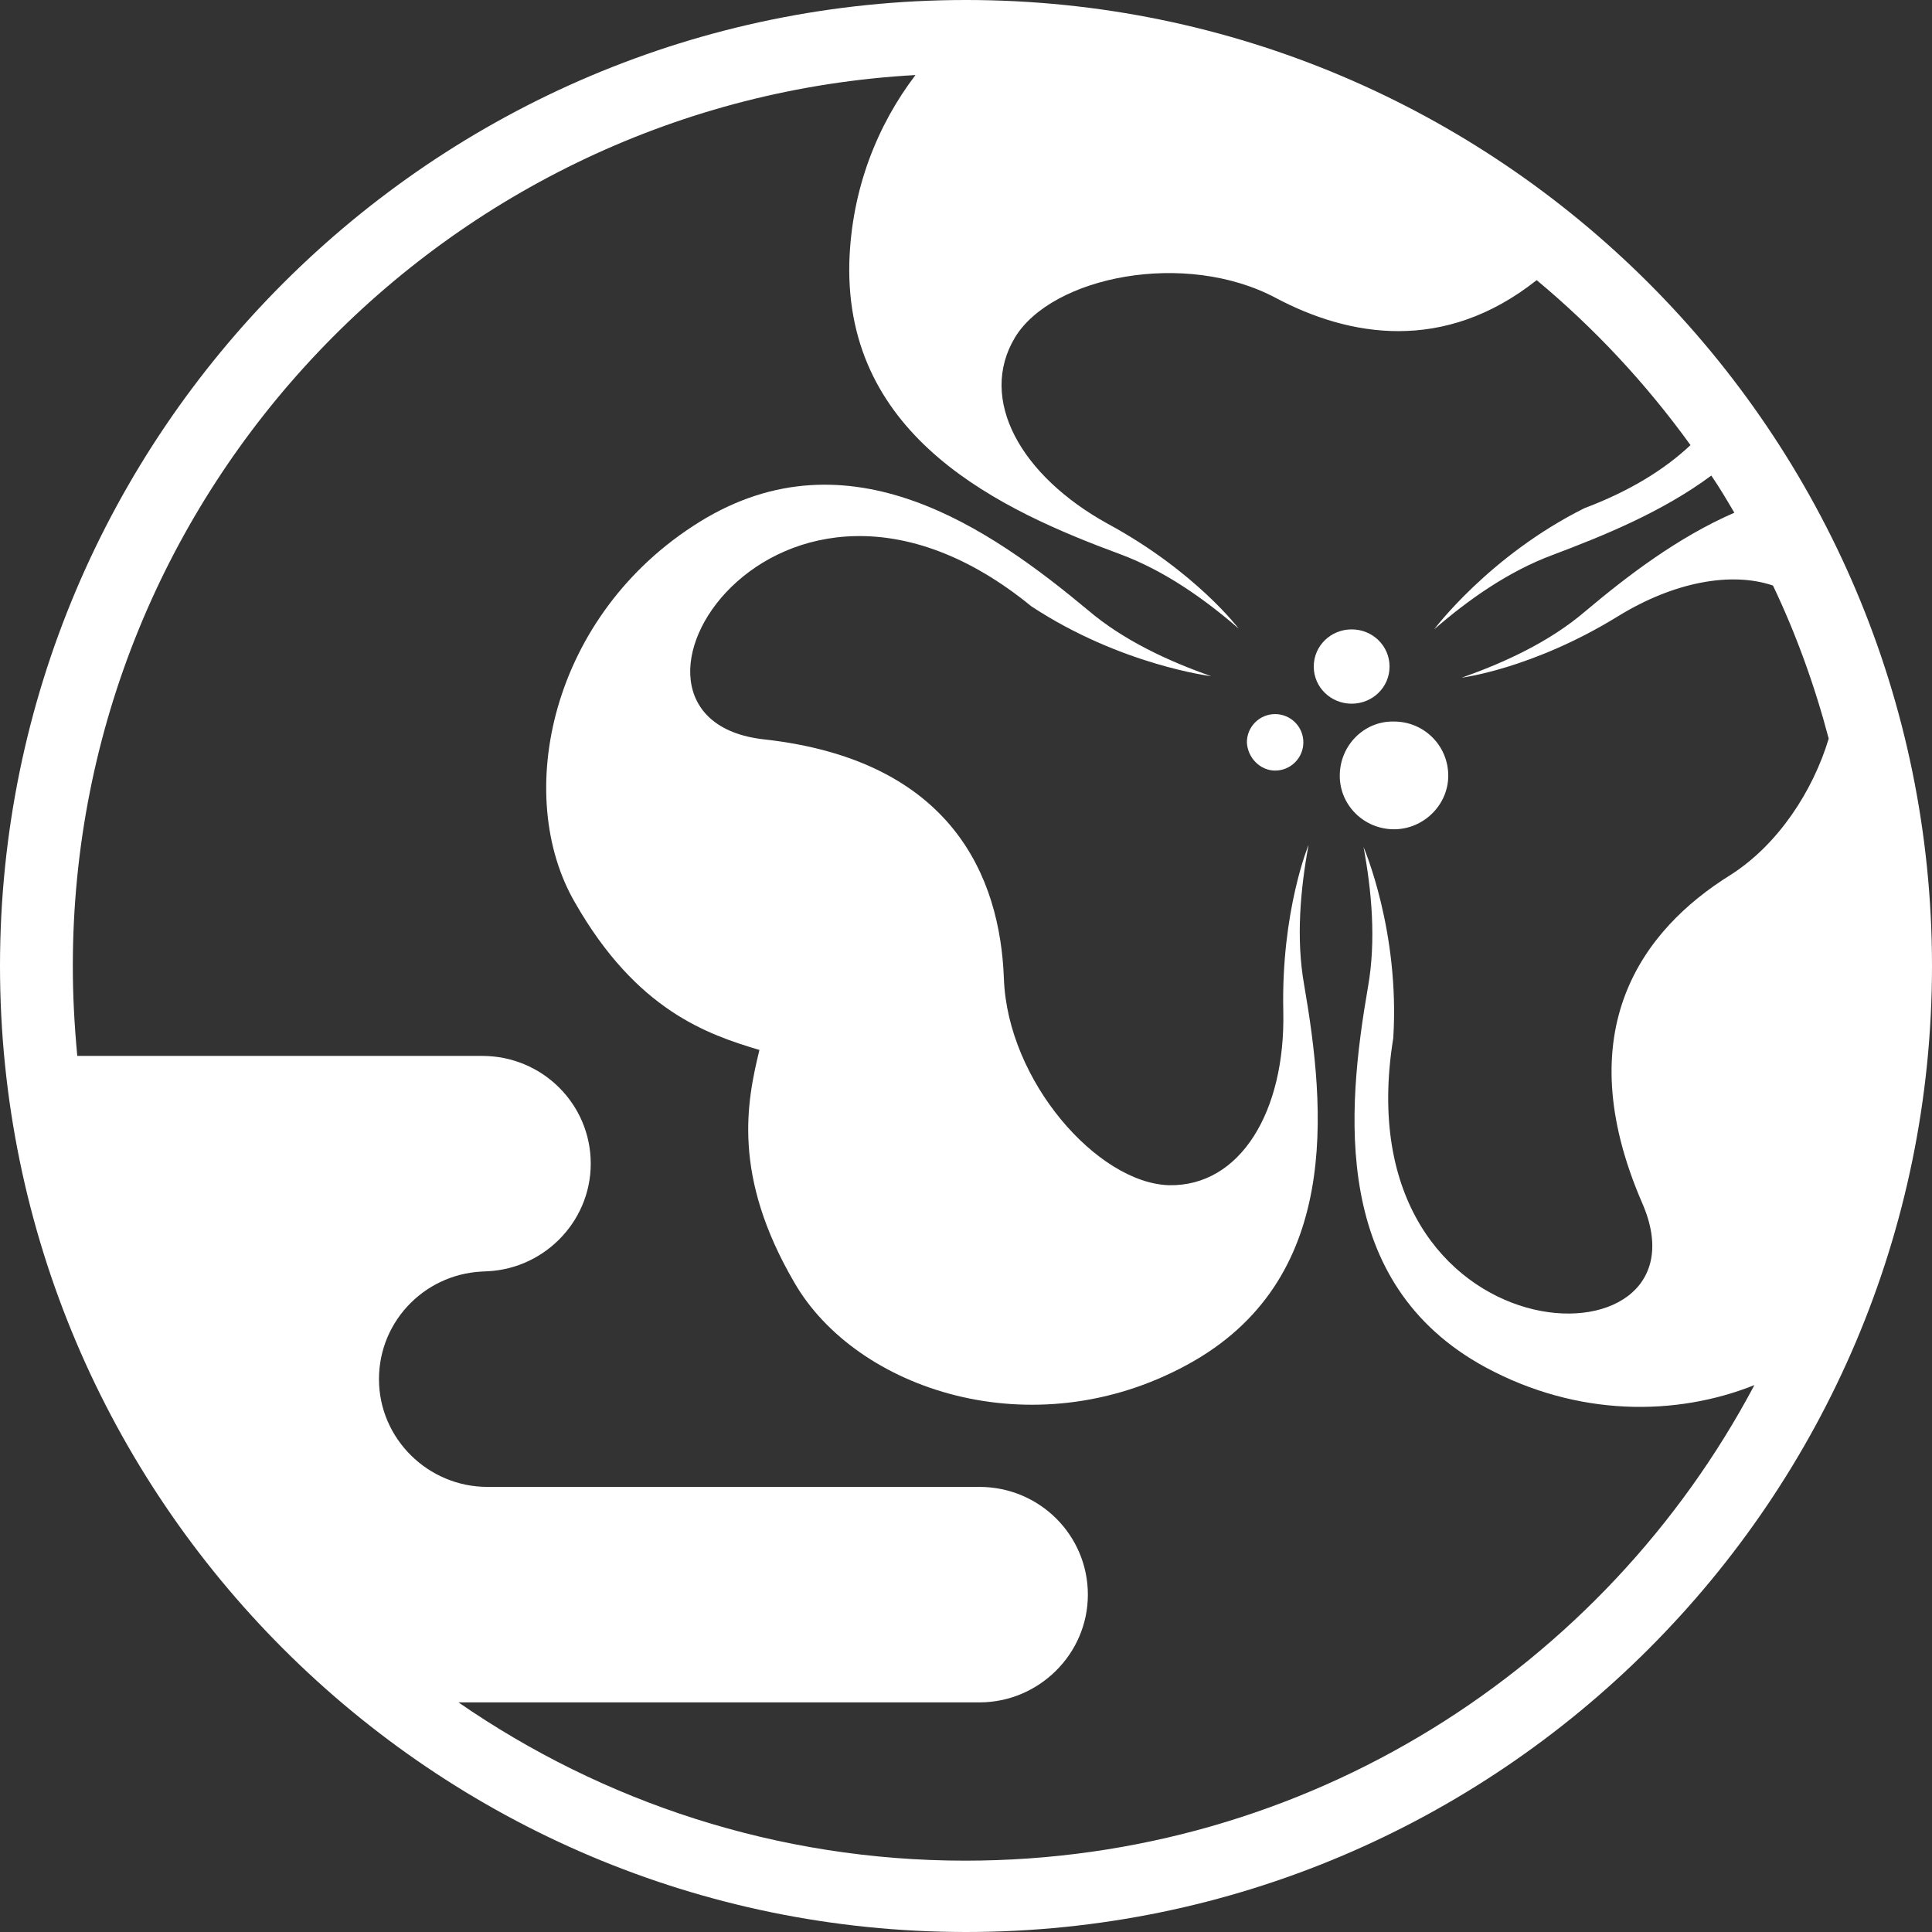
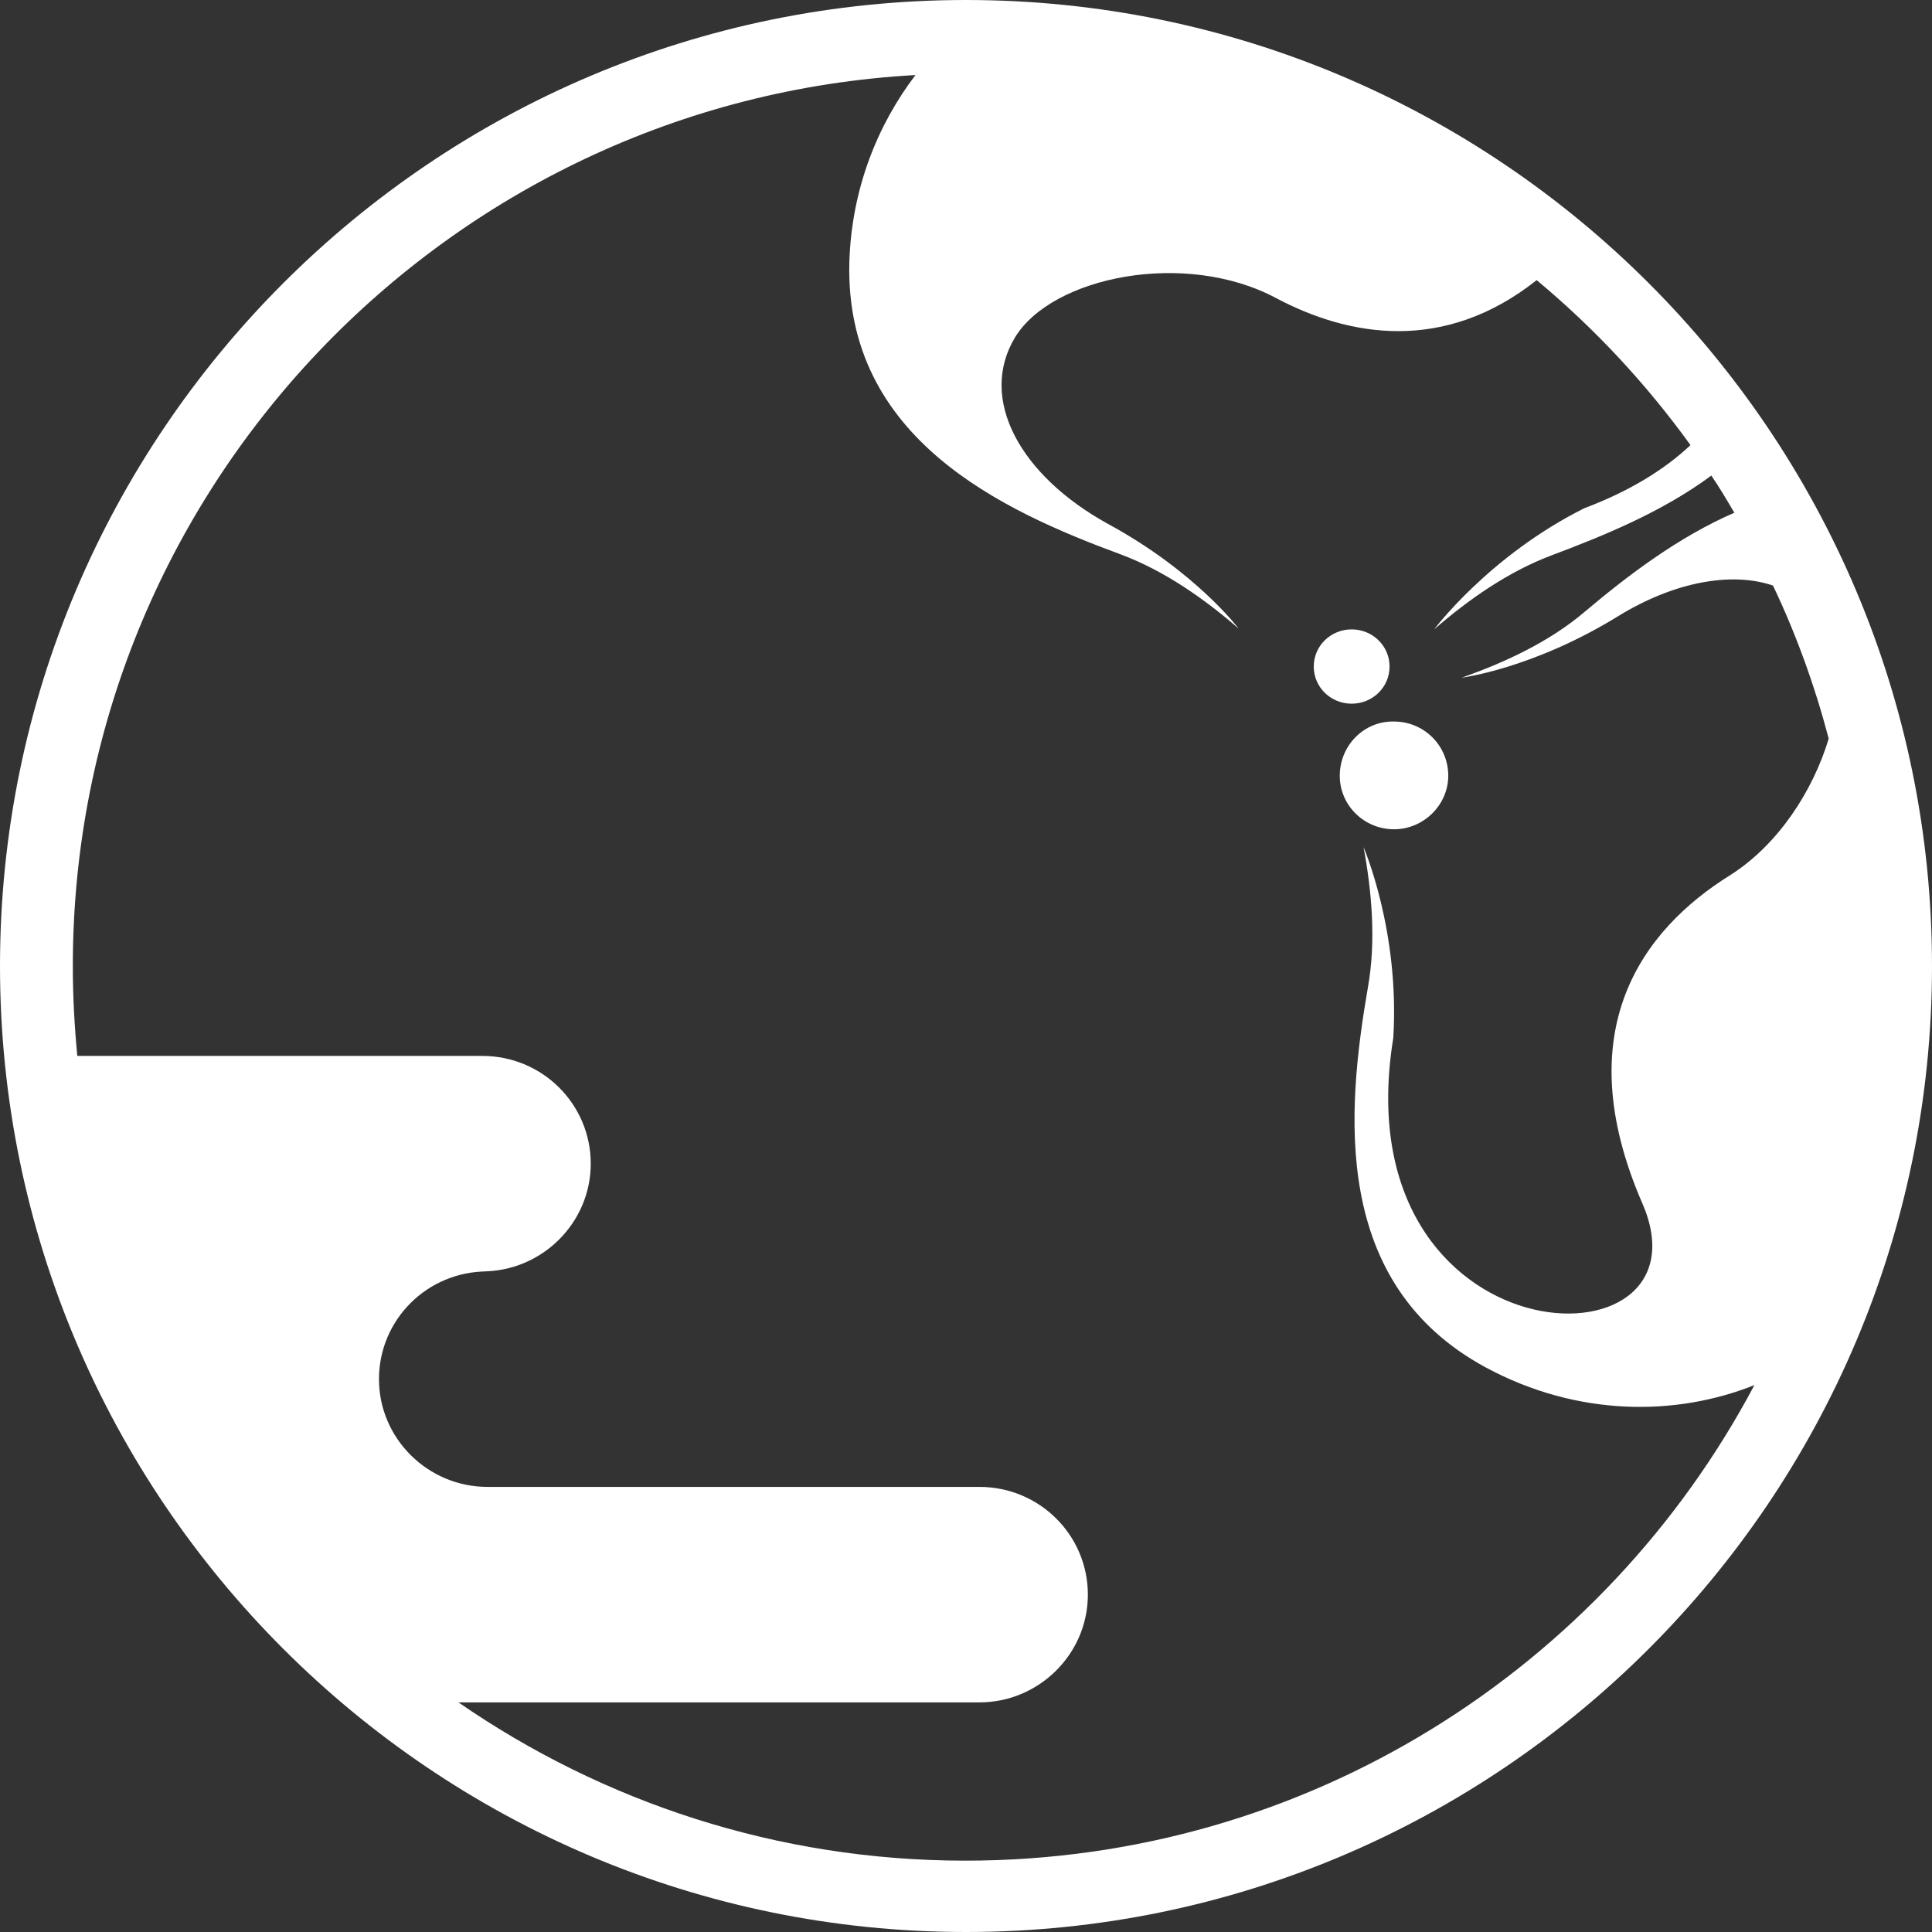
<svg xmlns="http://www.w3.org/2000/svg" x="0px" y="0px" viewBox="0 0 260 260">
  <rect x="0" y="0" width="260" height="260" fill="#333333" stroke="none" />
  <style type="text/css">
	.st0{fill:#FFFFFF;}
</style>
  <g>
-     <path class="st0" d="M171.6,103.7c2.1,0,3.8-1.7,3.8-3.8c0-2.1-1.7-3.8-3.8-3.8c-2.1,0-3.8,1.7-3.8,3.8   C167.9,102,169.6,103.7,171.6,103.7z" />
    <path class="st0" d="M181.9,94.7c2.8,0,5.1-2.2,5.1-5s-2.3-5-5.1-5c-2.8,0-5.1,2.2-5.1,5S179.1,94.7,181.9,94.7z" />
    <path class="st0" d="M180.3,104.4c0,4,3.3,7.2,7.3,7.2c4,0,7.3-3.3,7.3-7.2c0-4.1-3.3-7.3-7.3-7.3   C183.6,97,180.3,100.3,180.3,104.4z" />
-     <path class="st0" d="M102.2,141.3c-1.7,7-3.7,16.9,4.7,31.3c8.3,14.4,32,22.4,52.8,11.1c20.9-11.3,18.7-34.4,15.8-51.2   c-1.1-6.2-0.5-12.8,0.6-18.8c0,0-3.7,8.9-3.4,22.4c0.3,13.5-5.8,23.6-15.4,23.4c-9.6-0.3-21.7-14-22.2-27.8   c-0.5-13.7-7-29.4-32.3-32.2c-25.2-2.8,1.6-46,36-17.9c12,7.9,24.2,9.4,24.2,9.4c-5.7-2-11.8-4.8-16.6-8.9   c-13.1-10.9-32.1-24.3-52.2-11.9C74,82.7,69,107.1,77.4,121.5C85.7,136,95.2,139.2,102.2,141.3z" />
    <path class="st0" d="M0,130c0,71.7,58.3,130,130,130c71.7,0,130-58.3,130-130C260,58.3,201.7,0,130,0C58.3,0,0,58.3,0,130z    M123.2,10.1c-5.1,6.7-8.6,15.3-8.9,25.2c-0.6,23.7,20.5,33.4,36.5,39.3c5.9,2.2,11.3,6,15.9,10c0,0-5.8-7.7-17.6-14.1   c-11.8-6.5-17.5-16.8-12.5-25.1c5-8.2,22.9-11.8,35.1-5.3c9.8,5.2,22.6,7.5,35.1-2.4c7.8,6.5,14.7,13.9,20.7,22.2   c-3.5,3.3-8.2,6.2-14.3,8.5c-12.8,6.4-20.2,16.3-20.2,16.3c4.6-4,10-7.8,15.9-10c6.9-2.6,14.8-5.8,21.4-10.7c1.1,1.6,2.1,3.3,3.1,5   c-7.6,3.3-14.4,8.5-20.1,13.3c-4.8,4.1-10.9,6.9-16.6,8.9c0,0,9.6-1.2,21.1-8.3c7.5-4.6,15.2-6,20.8-4.1c3.1,6.5,5.6,13.4,7.5,20.6   c-2.1,7-6.8,14.3-13.3,18.4c-11.7,7.3-21.9,20.8-11.8,44.1c10.2,23.3-40.6,21.6-33.5-22.2c0.9-14.4-4-25.7-4-25.7   c1.1,5.9,1.7,12.6,0.6,18.8c-2.9,16.8-5,39.9,15.8,51.2c12.4,6.7,25.7,6.6,36.2,2.4c-20.2,38.1-60.2,64-106.2,64   c-25.3,0-48.8-7.9-68.2-21.3h70.1c8,0,14.6-6.5,14.6-14.5c0-8-6.5-14.5-14.6-14.5H65.6c-8,0-14.6-6.5-14.6-14.5   c0-8,6.5-14.5,14.6-14.5h-0.7c8,0,14.6-6.5,14.6-14.5c0-8-6.5-14.5-14.6-14.5H10.4C10,137.8,9.8,134,9.8,130   C9.8,66,60.1,13.6,123.2,10.1z" />
  </g>
</svg>